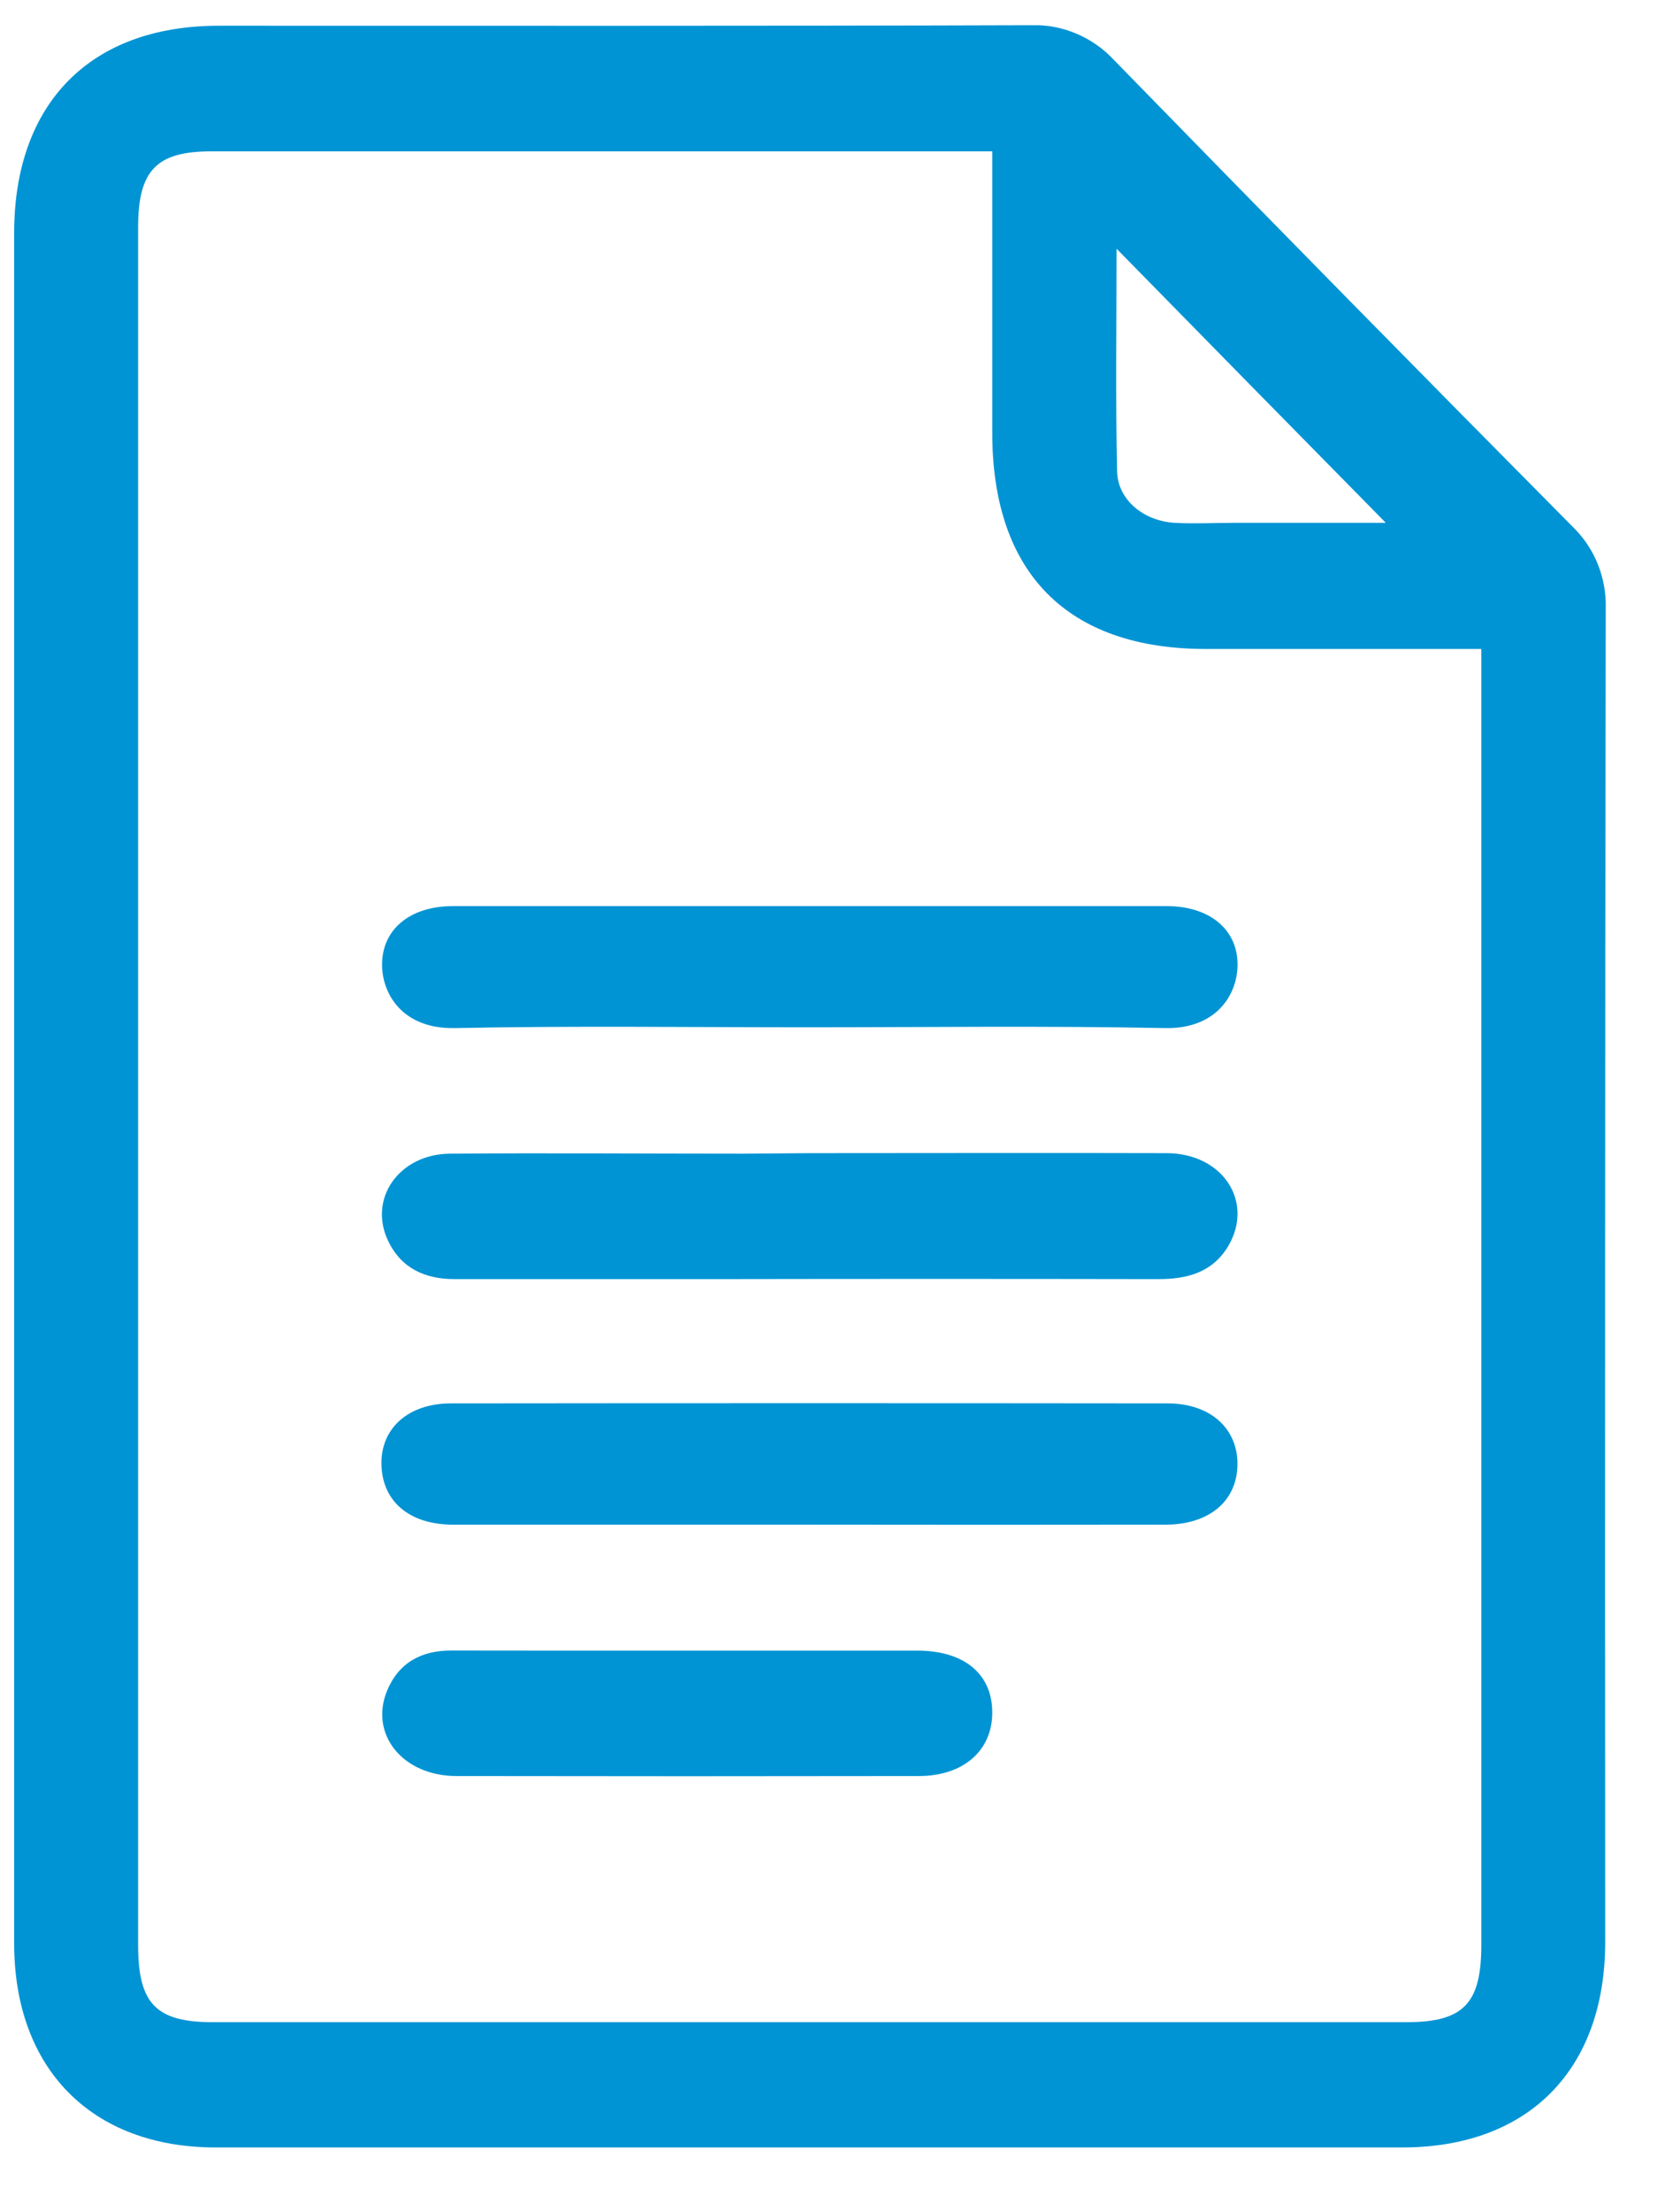
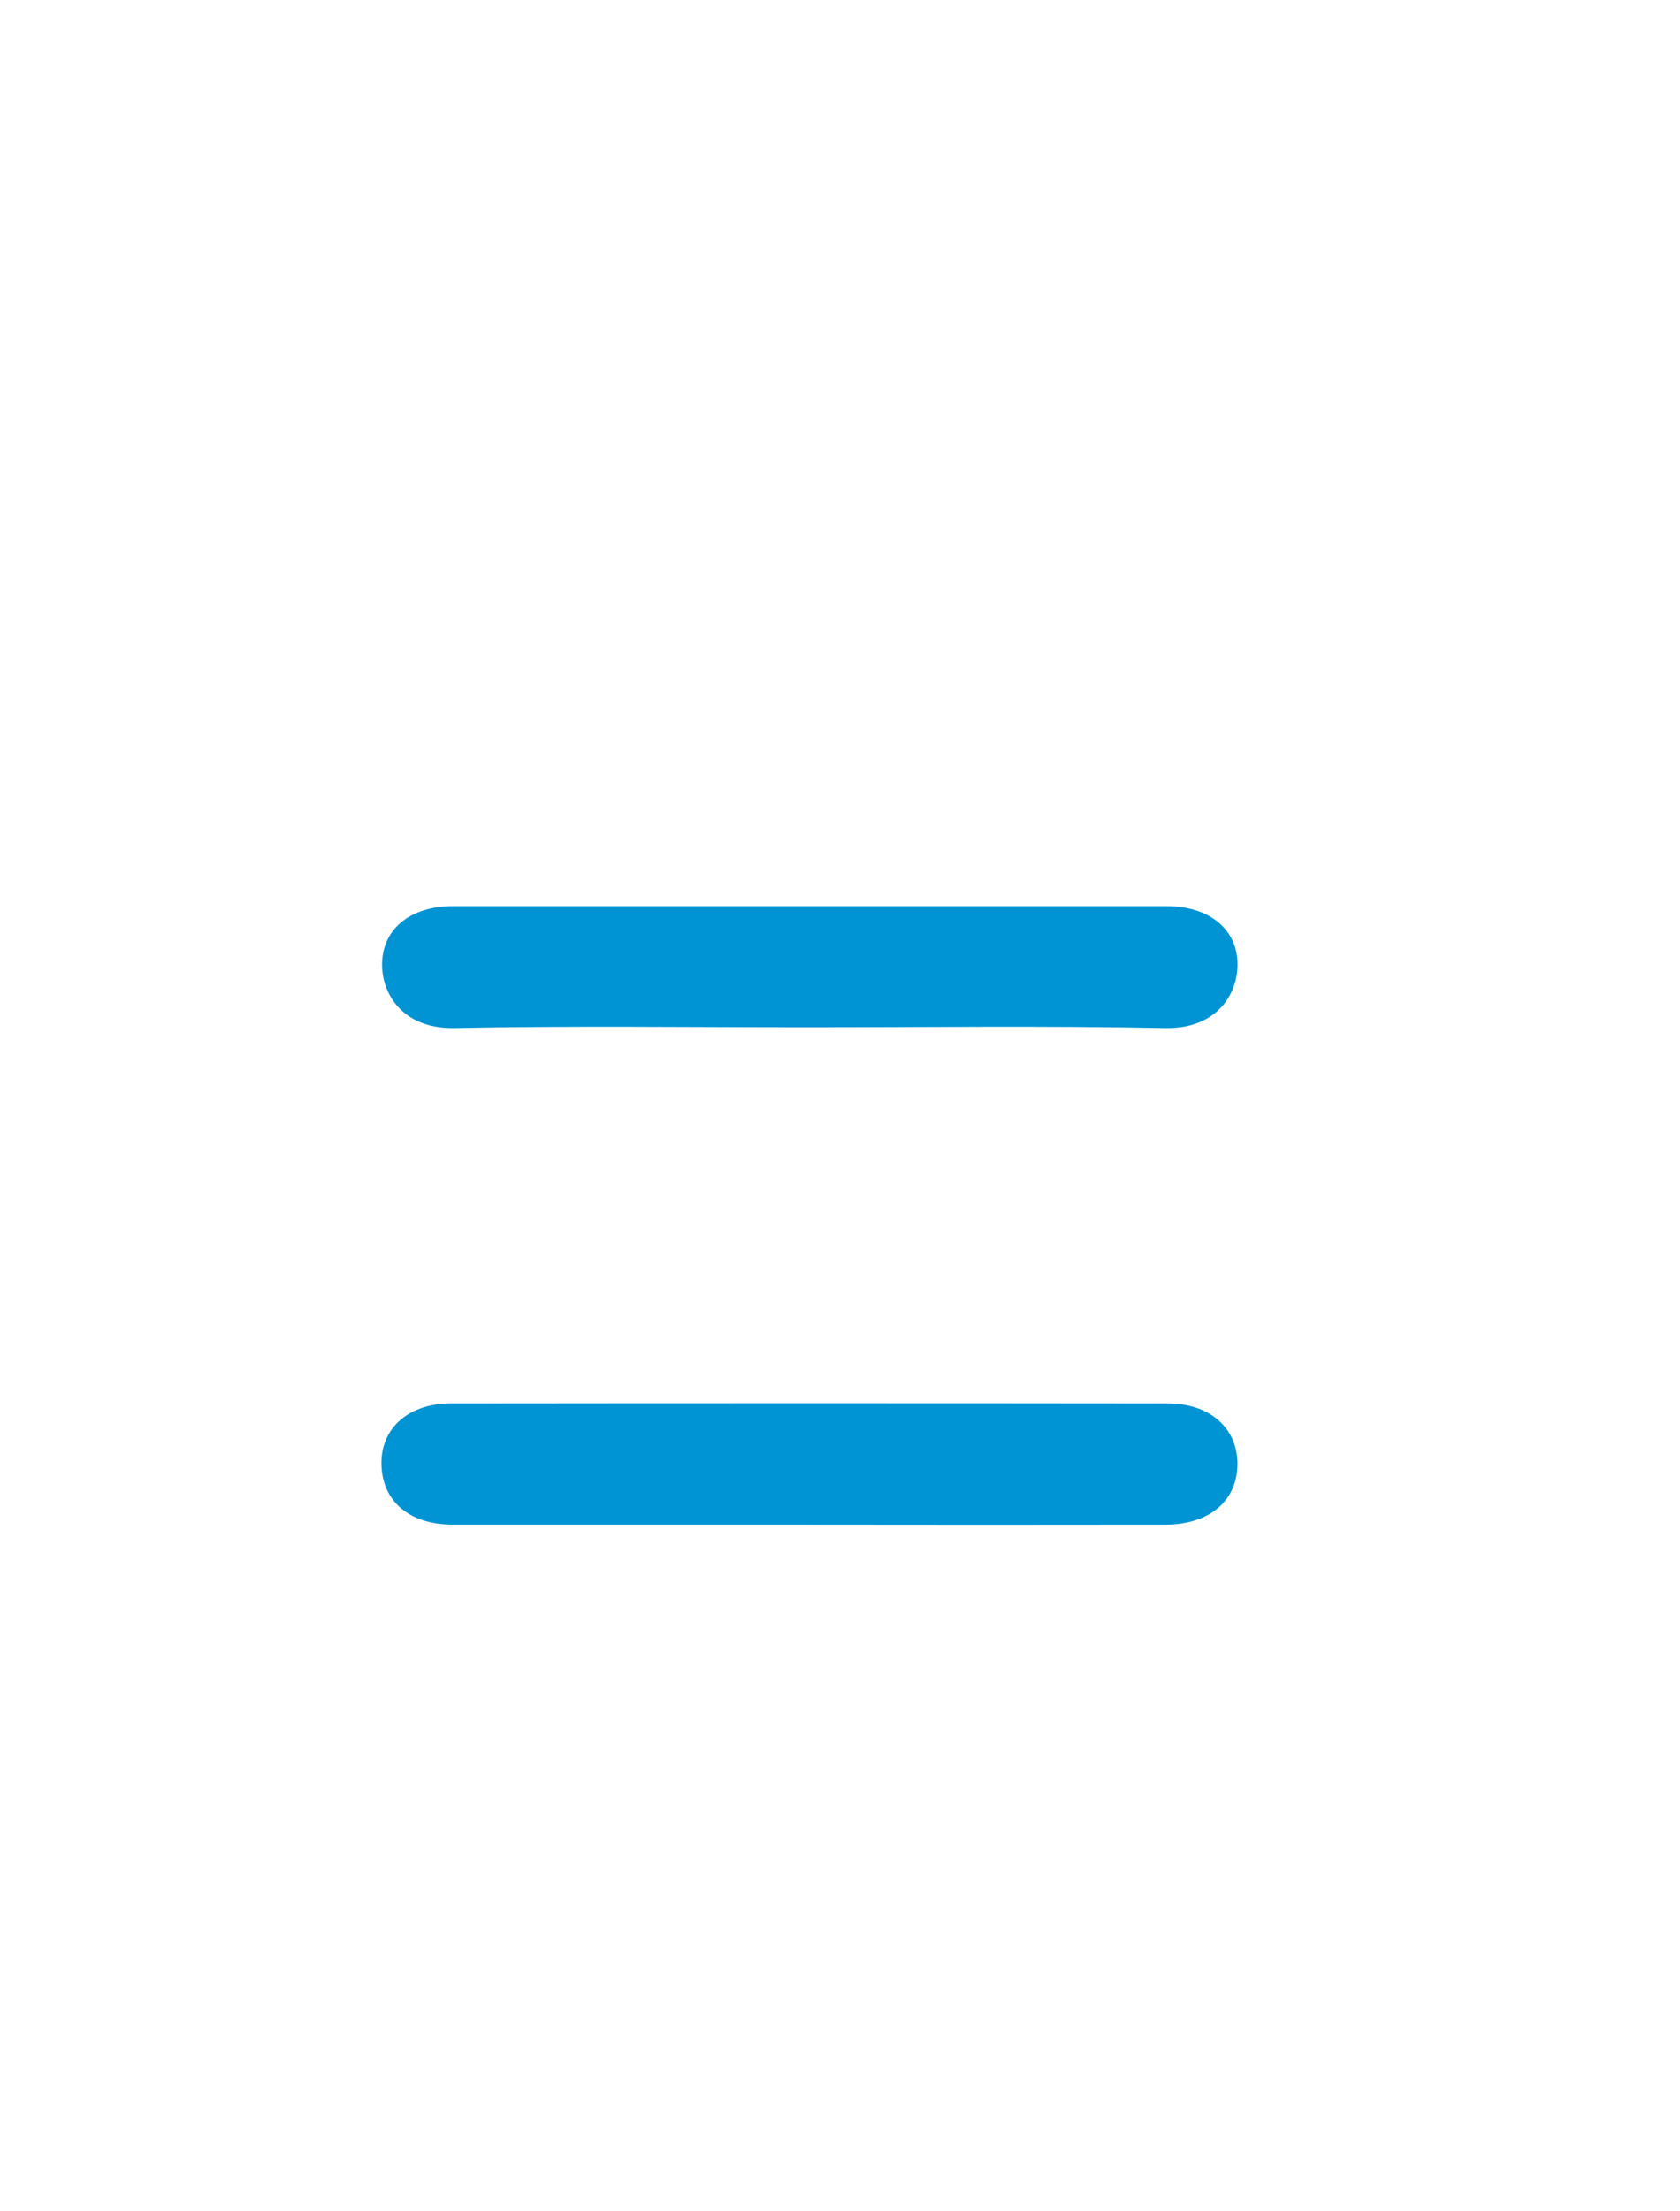
<svg xmlns="http://www.w3.org/2000/svg" width="19" height="25" viewBox="0 0 19 25" fill="none">
  <g clip-path="url(#clip0_8103_104)">
-     <path d="M0.16 12.27C0.16 9.059 0.16 5.847 0.16 2.636C0.16 1.166 1.024 0.291 2.474 0.291C5.534 0.291 8.593 0.295 11.654 0.285C11.831 0.278 12.006 0.31 12.17 0.379C12.333 0.447 12.48 0.55 12.601 0.681C14.323 2.447 16.051 4.205 17.787 5.956C17.911 6.076 18.008 6.221 18.072 6.382C18.136 6.543 18.166 6.716 18.16 6.89C18.152 11.912 18.151 16.934 18.154 21.955C18.154 23.4 17.285 24.278 15.859 24.278C11.386 24.278 6.913 24.278 2.439 24.278C1.04 24.278 0.161 23.392 0.16 21.972C0.159 18.739 0.159 15.505 0.16 12.27ZM11.222 1.711H2.39C1.769 1.711 1.562 1.927 1.562 2.57C1.562 9.042 1.562 15.515 1.562 21.987C1.562 22.654 1.764 22.862 2.411 22.862H15.903C16.551 22.862 16.753 22.654 16.753 21.987C16.753 17.24 16.753 12.493 16.753 7.746V7.337H13.638C12.072 7.337 11.222 6.478 11.222 4.893V1.711ZM12.628 2.812C12.628 3.645 12.615 4.487 12.634 5.33C12.641 5.654 12.94 5.894 13.291 5.911C13.512 5.923 13.733 5.911 13.954 5.911H15.673C14.65 4.873 13.645 3.849 12.628 2.812Z" fill="#0094D4" />
-     <path d="M9.175 13.037C10.514 13.037 11.853 13.033 13.192 13.037C13.826 13.037 14.186 13.583 13.892 14.086C13.713 14.386 13.428 14.461 13.101 14.461C11.418 14.458 9.735 14.458 8.052 14.461H5.14C4.808 14.461 4.536 14.34 4.388 14.025C4.163 13.55 4.514 13.05 5.084 13.043C6.189 13.034 7.293 13.043 8.398 13.043L9.175 13.037Z" fill="#0094D4" />
    <path d="M9.12 11.614C7.794 11.614 6.469 11.596 5.143 11.623C4.562 11.635 4.327 11.248 4.321 10.919C4.314 10.51 4.634 10.244 5.124 10.244C7.814 10.244 10.504 10.244 13.194 10.244C13.683 10.244 14.004 10.512 13.996 10.919C13.99 11.249 13.754 11.635 13.175 11.623C11.823 11.596 10.471 11.614 9.12 11.614Z" fill="#0094D4" />
    <path d="M9.141 17.237C7.802 17.237 6.463 17.237 5.124 17.237C4.633 17.237 4.326 16.977 4.314 16.563C4.302 16.148 4.618 15.866 5.099 15.866C7.8 15.863 10.502 15.863 13.206 15.866C13.688 15.866 14 16.15 13.995 16.559C13.99 16.968 13.68 17.233 13.19 17.237C11.842 17.239 10.492 17.239 9.141 17.237Z" fill="#0094D4" />
-     <path d="M7.756 18.661C8.628 18.661 9.5 18.661 10.373 18.661C10.91 18.661 11.227 18.93 11.222 19.371C11.217 19.795 10.894 20.078 10.393 20.079C8.648 20.082 6.905 20.082 5.163 20.079C4.558 20.079 4.178 19.612 4.375 19.121C4.507 18.796 4.766 18.659 5.106 18.66C5.987 18.662 6.872 18.661 7.756 18.661Z" fill="#0094D4" />
  </g>
  <defs>
    <clipPath id="clip0_8103_104">
      <rect width="18" height="24" fill="white" transform="translate(0.16 0.285)" />
    </clipPath>
  </defs>
</svg>